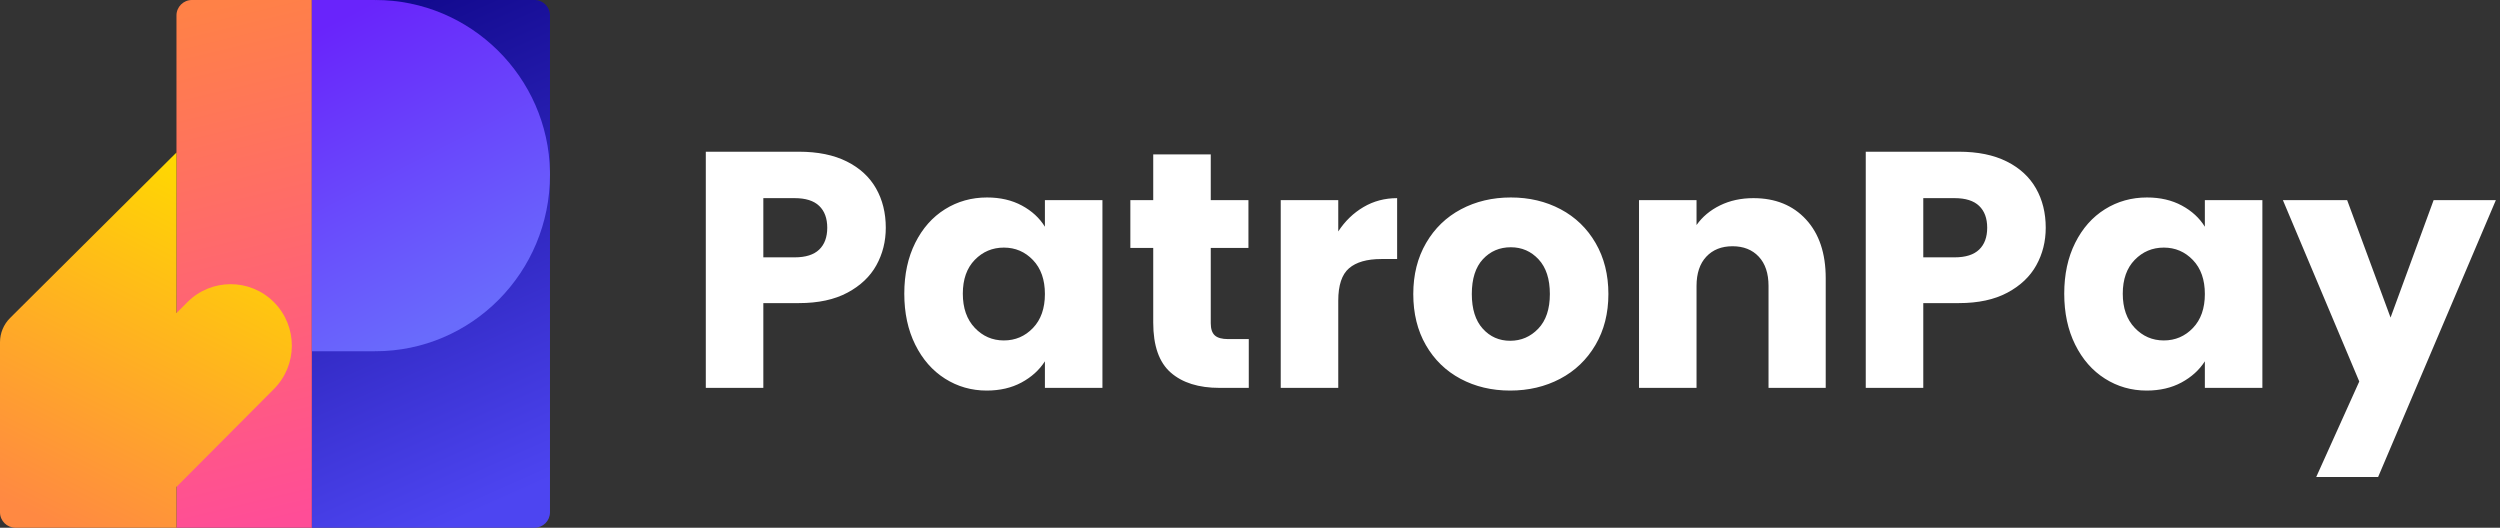
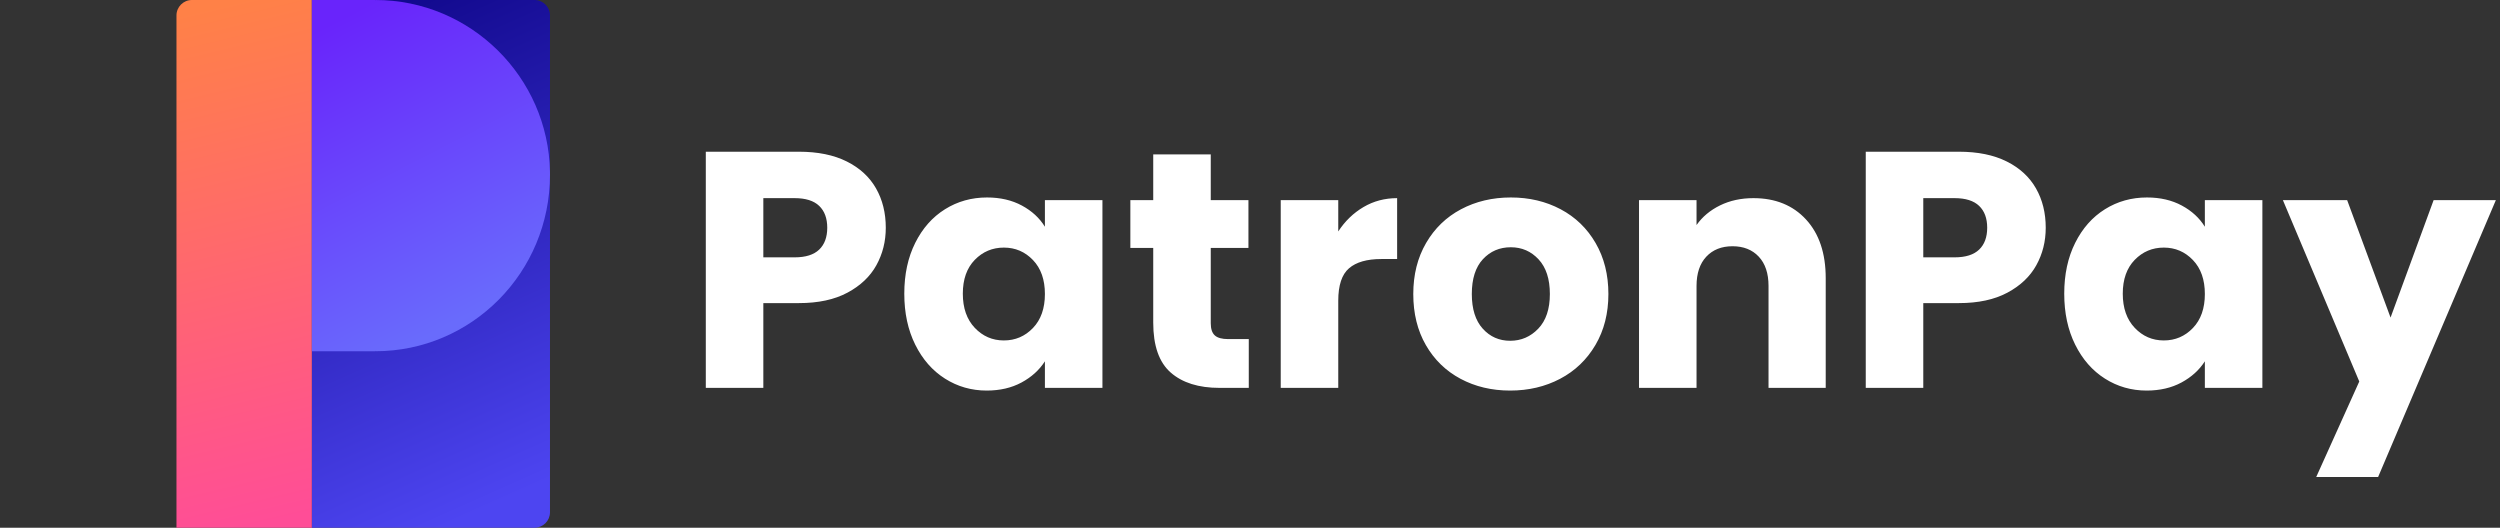
<svg xmlns="http://www.w3.org/2000/svg" width="379px" height="80px" viewBox="0 0 379 80" version="1.1">
  <rect x="0" y="0" width="379" height="80" fill="#333333" stroke="none" />
  <title>PatronPay-Logo-with-white-text-1</title>
  <defs>
    <linearGradient x1="59.741%" y1="99.037%" x2="39.816%" y2="0%" id="linearGradient-1">
      <stop stop-color="#4D45F1" offset="0%" />
      <stop stop-color="#12098E" offset="100%" />
    </linearGradient>
    <linearGradient x1="47.13%" y1="0%" x2="53.289%" y2="100%" id="linearGradient-2">
      <stop stop-color="#FF8147" offset="0%" />
      <stop stop-color="#FF4D97" offset="100%" />
    </linearGradient>
    <linearGradient x1="60.006%" y1="0%" x2="19.752%" y2="100%" id="linearGradient-3">
      <stop stop-color="#FFD900" offset="0%" />
      <stop stop-color="#FF8942" offset="100%" />
    </linearGradient>
    <linearGradient x1="59.163%" y1="92.15%" x2="27.012%" y2="0%" id="linearGradient-4">
      <stop stop-color="#696BFC" offset="0%" />
      <stop stop-color="#6924FB" offset="100%" />
    </linearGradient>
  </defs>
  <g id="Logo" stroke="none" stroke-width="1" fill="none" fill-rule="evenodd">
    <g id="Logo_New" transform="translate(-323, -216)" fill-rule="nonzero">
      <g id="PatronPay-Logo-with-white-text-1" transform="translate(323, 216)">
        <g id="Group-Copy-2">
          <path d="M47.273,0 L81.039,0 C82.33,0 83.377,1.047 83.377,2.338 L83.377,77.662 C83.377,78.953 82.33,80 81.039,80 L47.273,80 L47.273,80 L47.273,0 Z" id="Rectangle-Copy" fill="url(#linearGradient-1)" />
          <path d="M29.091,0 L47.273,0 L47.273,0 L47.273,80 L26.753,80 L26.753,2.338 C26.753,1.047 27.8,0 29.091,0 Z" id="Rectangle-Copy-2" fill="url(#linearGradient-2)" />
-           <path d="M26.753,80 L2.338,80 C1.047,80 -1.38579308e-13,78.953 -1.38579308e-13,77.662 L-1.38579308e-13,51.887 C-1.38579308e-13,50.505 0.551,49.179 1.531,48.204 L26.753,23.117 L26.753,47.467 L28.408,45.807 C32.014,42.185 37.874,42.172 41.496,45.779 L41.524,45.807 C45.15,49.449 45.15,55.337 41.524,58.979 L26.753,73.812 L26.753,80 Z" id="Combined-Shape-Copy" fill="url(#linearGradient-3)" />
          <path d="M56.883,0 L56.883,0.099 L56.913,0 C71.334,0 83.138,11.682 83.373,26.057 L83.377,26.494 C83.377,41.327 71.479,53.247 56.913,53.247 C56.903,53.21 56.892,53.172 56.882,53.135 L56.883,53.247 L47.273,53.247 L47.273,0 L56.883,0 Z" id="Combined-Shape" fill="url(#linearGradient-4)" />
        </g>
        <path d="M115.721,58.802 L115.721,45.95 L121.127,45.95 C124.051,45.95 126.499,45.423 128.471,44.369 C130.443,43.315 131.905,41.929 132.857,40.212 C133.809,38.495 134.285,36.6 134.285,34.526 C134.285,32.282 133.792,30.293 132.806,28.559 C131.82,26.825 130.341,25.465 128.369,24.479 C126.397,23.493 123.983,23 121.127,23 L121.127,23 L107,23 L107,58.802 L115.721,58.802 Z M120.464,39.014 L115.721,39.014 L115.721,30.038 L120.464,30.038 C122.13,30.038 123.371,30.429 124.187,31.211 C125.003,31.993 125.411,33.098 125.411,34.526 C125.411,35.954 125.003,37.059 124.187,37.841 C123.371,38.623 122.13,39.014 120.464,39.014 L120.464,39.014 Z M149.585,59.21 C151.591,59.21 153.351,58.802 154.863,57.986 C156.376,57.17 157.558,56.099 158.408,54.773 L158.408,54.773 L158.408,58.802 L167.129,58.802 L167.129,30.344 L158.408,30.344 L158.408,34.373 C157.592,33.047 156.428,31.976 154.915,31.16 C153.401,30.344 151.642,29.936 149.636,29.936 C147.29,29.936 145.165,30.531 143.261,31.721 C141.357,32.911 139.852,34.611 138.748,36.821 C137.643,39.031 137.09,41.598 137.09,44.522 C137.09,47.446 137.643,50.022 138.748,52.248 C139.852,54.475 141.357,56.193 143.261,57.4 C145.165,58.606 147.273,59.21 149.585,59.21 Z M152.186,51.611 C150.452,51.611 148.982,50.974 147.774,49.699 C146.567,48.423 145.964,46.698 145.964,44.522 C145.964,42.346 146.567,40.638 147.774,39.397 C148.982,38.156 150.452,37.535 152.186,37.535 C153.92,37.535 155.391,38.164 156.597,39.422 C157.804,40.68 158.408,42.397 158.408,44.573 C158.408,46.749 157.804,48.466 156.597,49.724 C155.391,50.982 153.92,51.611 152.186,51.611 Z M189.314,58.802 L189.314,51.407 L186.203,51.407 C185.251,51.407 184.571,51.22 184.163,50.846 C183.755,50.472 183.551,49.86 183.551,49.01 L183.551,49.01 L183.551,37.586 L189.263,37.586 L189.263,30.344 L183.551,30.344 L183.551,23.408 L174.83,23.408 L174.83,30.344 L171.362,30.344 L171.362,37.586 L174.83,37.586 L174.83,48.908 C174.83,52.41 175.714,54.934 177.482,56.481 C179.25,58.029 181.715,58.802 184.877,58.802 L184.877,58.802 L189.314,58.802 Z M202.88,58.802 L202.88,45.593 C202.88,43.247 203.424,41.606 204.512,40.672 C205.6,39.736 207.232,39.269 209.408,39.269 L209.408,39.269 L211.805,39.269 L211.805,30.038 C209.935,30.038 208.235,30.488 206.705,31.39 C205.175,32.291 203.9,33.523 202.88,35.087 L202.88,35.087 L202.88,30.344 L194.159,30.344 L194.159,58.802 L202.88,58.802 Z M228.941,59.21 C231.729,59.21 234.254,58.615 236.514,57.425 C238.775,56.235 240.56,54.526 241.869,52.3 C243.179,50.072 243.833,47.497 243.833,44.573 C243.833,41.649 243.187,39.074 241.895,36.846 C240.603,34.62 238.835,32.911 236.591,31.721 C234.347,30.531 231.831,29.936 229.043,29.936 C226.255,29.936 223.739,30.531 221.495,31.721 C219.251,32.911 217.483,34.62 216.191,36.846 C214.899,39.074 214.253,41.649 214.253,44.573 C214.253,47.531 214.891,50.115 216.166,52.325 C217.44,54.535 219.191,56.235 221.418,57.425 C223.645,58.615 226.153,59.21 228.941,59.21 Z M228.941,51.662 C227.275,51.662 225.889,51.05 224.785,49.826 C223.679,48.602 223.127,46.851 223.127,44.573 C223.127,42.261 223.688,40.502 224.81,39.294 C225.932,38.087 227.343,37.484 229.043,37.484 C230.709,37.484 232.112,38.096 233.25,39.32 C234.389,40.544 234.959,42.295 234.959,44.573 C234.959,46.851 234.373,48.602 233.2,49.826 C232.026,51.05 230.607,51.662 228.941,51.662 Z M257.195,58.802 L257.195,43.349 C257.195,41.445 257.688,39.966 258.674,38.912 C259.66,37.858 260.986,37.331 262.652,37.331 C264.318,37.331 265.644,37.858 266.63,38.912 C267.616,39.966 268.109,41.445 268.109,43.349 L268.109,43.349 L268.109,58.802 L276.779,58.802 L276.779,42.176 C276.779,38.402 275.784,35.435 273.796,33.276 C271.807,31.117 269.146,30.038 265.814,30.038 C263.944,30.038 262.261,30.404 260.765,31.134 C259.269,31.866 258.079,32.86 257.195,34.118 L257.195,34.118 L257.195,30.344 L248.474,30.344 L248.474,58.802 L257.195,58.802 Z M291.569,58.802 L291.569,45.95 L296.975,45.95 C299.899,45.95 302.347,45.423 304.319,44.369 C306.291,43.315 307.753,41.929 308.705,40.212 C309.657,38.495 310.133,36.6 310.133,34.526 C310.133,32.282 309.64,30.293 308.654,28.559 C307.668,26.825 306.189,25.465 304.217,24.479 C302.245,23.493 299.831,23 296.975,23 L296.975,23 L282.848,23 L282.848,58.802 L291.569,58.802 Z M296.312,39.014 L291.569,39.014 L291.569,30.038 L296.312,30.038 C297.978,30.038 299.219,30.429 300.035,31.211 C300.851,31.993 301.259,33.098 301.259,34.526 C301.259,35.954 300.851,37.059 300.035,37.841 C299.219,38.623 297.978,39.014 296.312,39.014 L296.312,39.014 Z M325.433,59.21 C327.439,59.21 329.199,58.802 330.712,57.986 C332.224,57.17 333.406,56.099 334.256,54.773 L334.256,54.773 L334.256,58.802 L342.977,58.802 L342.977,30.344 L334.256,30.344 L334.256,34.373 C333.44,33.047 332.276,31.976 330.762,31.16 C329.25,30.344 327.49,29.936 325.484,29.936 C323.138,29.936 321.013,30.531 319.109,31.721 C317.205,32.911 315.7,34.611 314.596,36.821 C313.49,39.031 312.938,41.598 312.938,44.522 C312.938,47.446 313.49,50.022 314.596,52.248 C315.7,54.475 317.205,56.193 319.109,57.4 C321.013,58.606 323.121,59.21 325.433,59.21 Z M328.034,51.611 C326.3,51.611 324.829,50.974 323.623,49.699 C322.416,48.423 321.812,46.698 321.812,44.522 C321.812,42.346 322.416,40.638 323.623,39.397 C324.829,38.156 326.3,37.535 328.034,37.535 C329.768,37.535 331.238,38.164 332.445,39.422 C333.652,40.68 334.256,42.397 334.256,44.573 C334.256,46.749 333.652,48.466 332.445,49.724 C331.238,50.982 329.768,51.611 328.034,51.611 Z M360.521,72.317 L378.371,30.344 L368.936,30.344 L362.408,48.143 L355.829,30.344 L346.088,30.344 L357.665,57.833 L351.137,72.317 L360.521,72.317 Z" id="PatronPay" fill="#FFFFFF" />
      </g>
    </g>
  </g>
</svg>